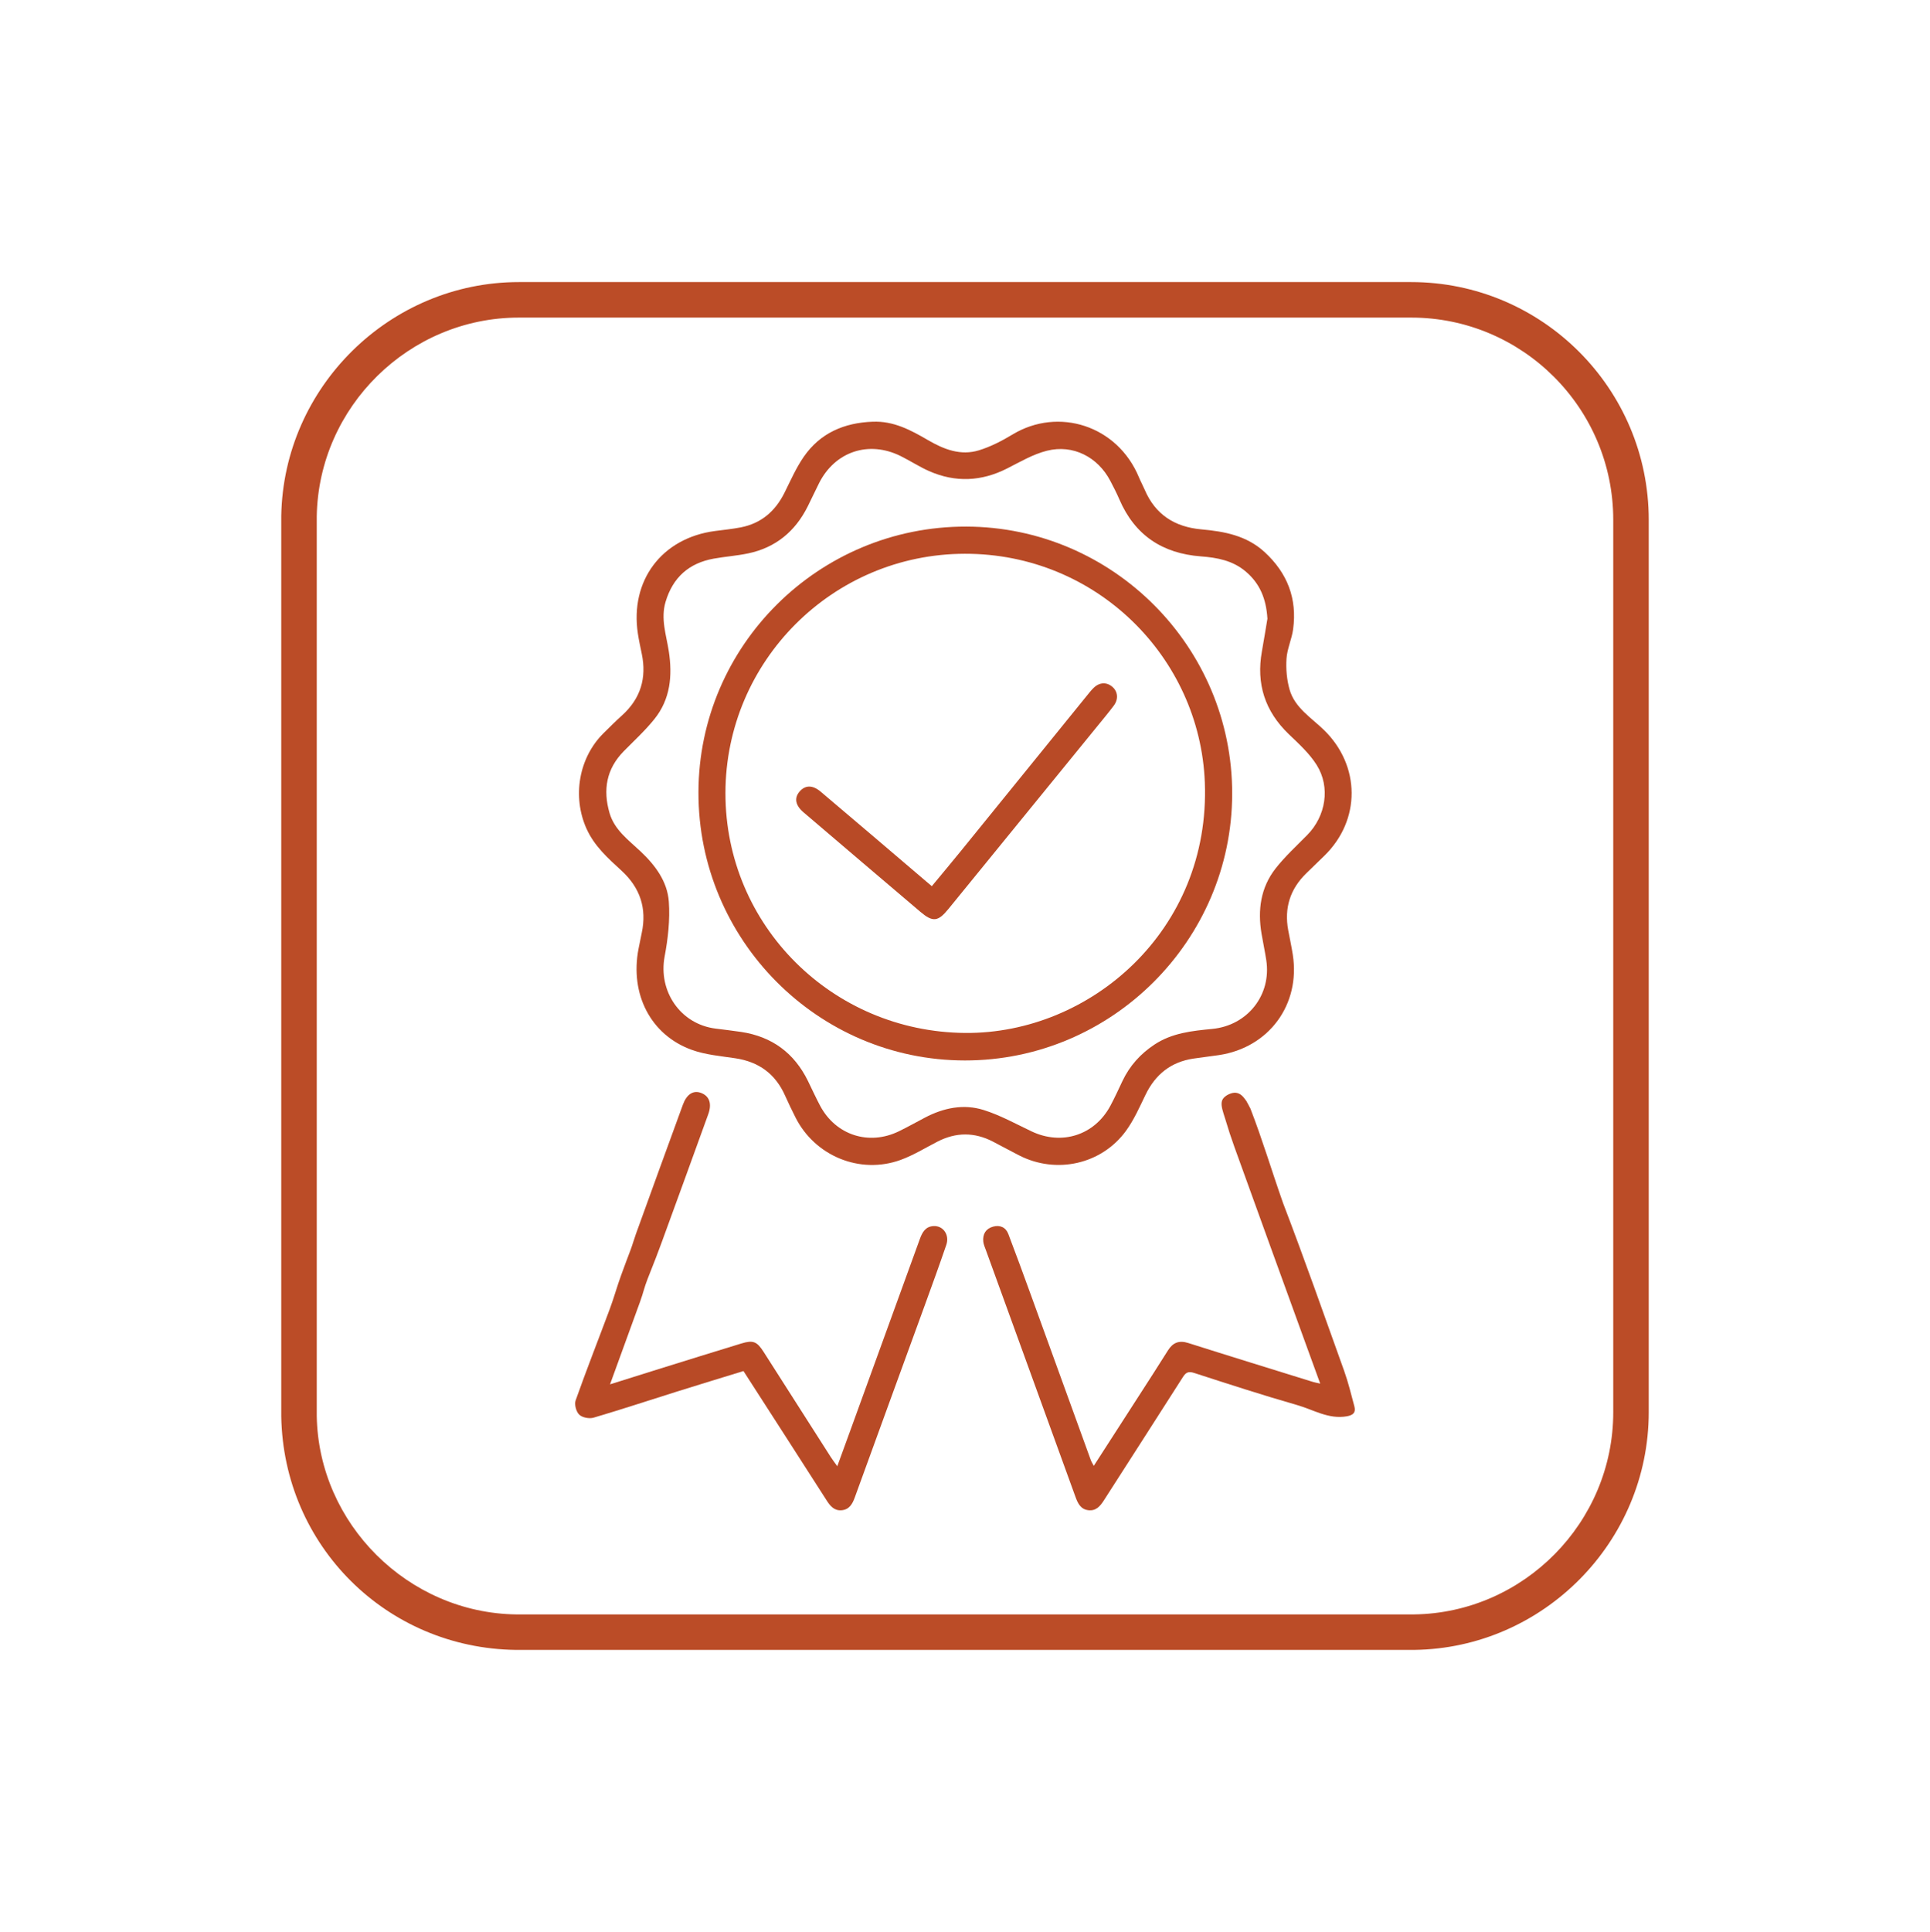
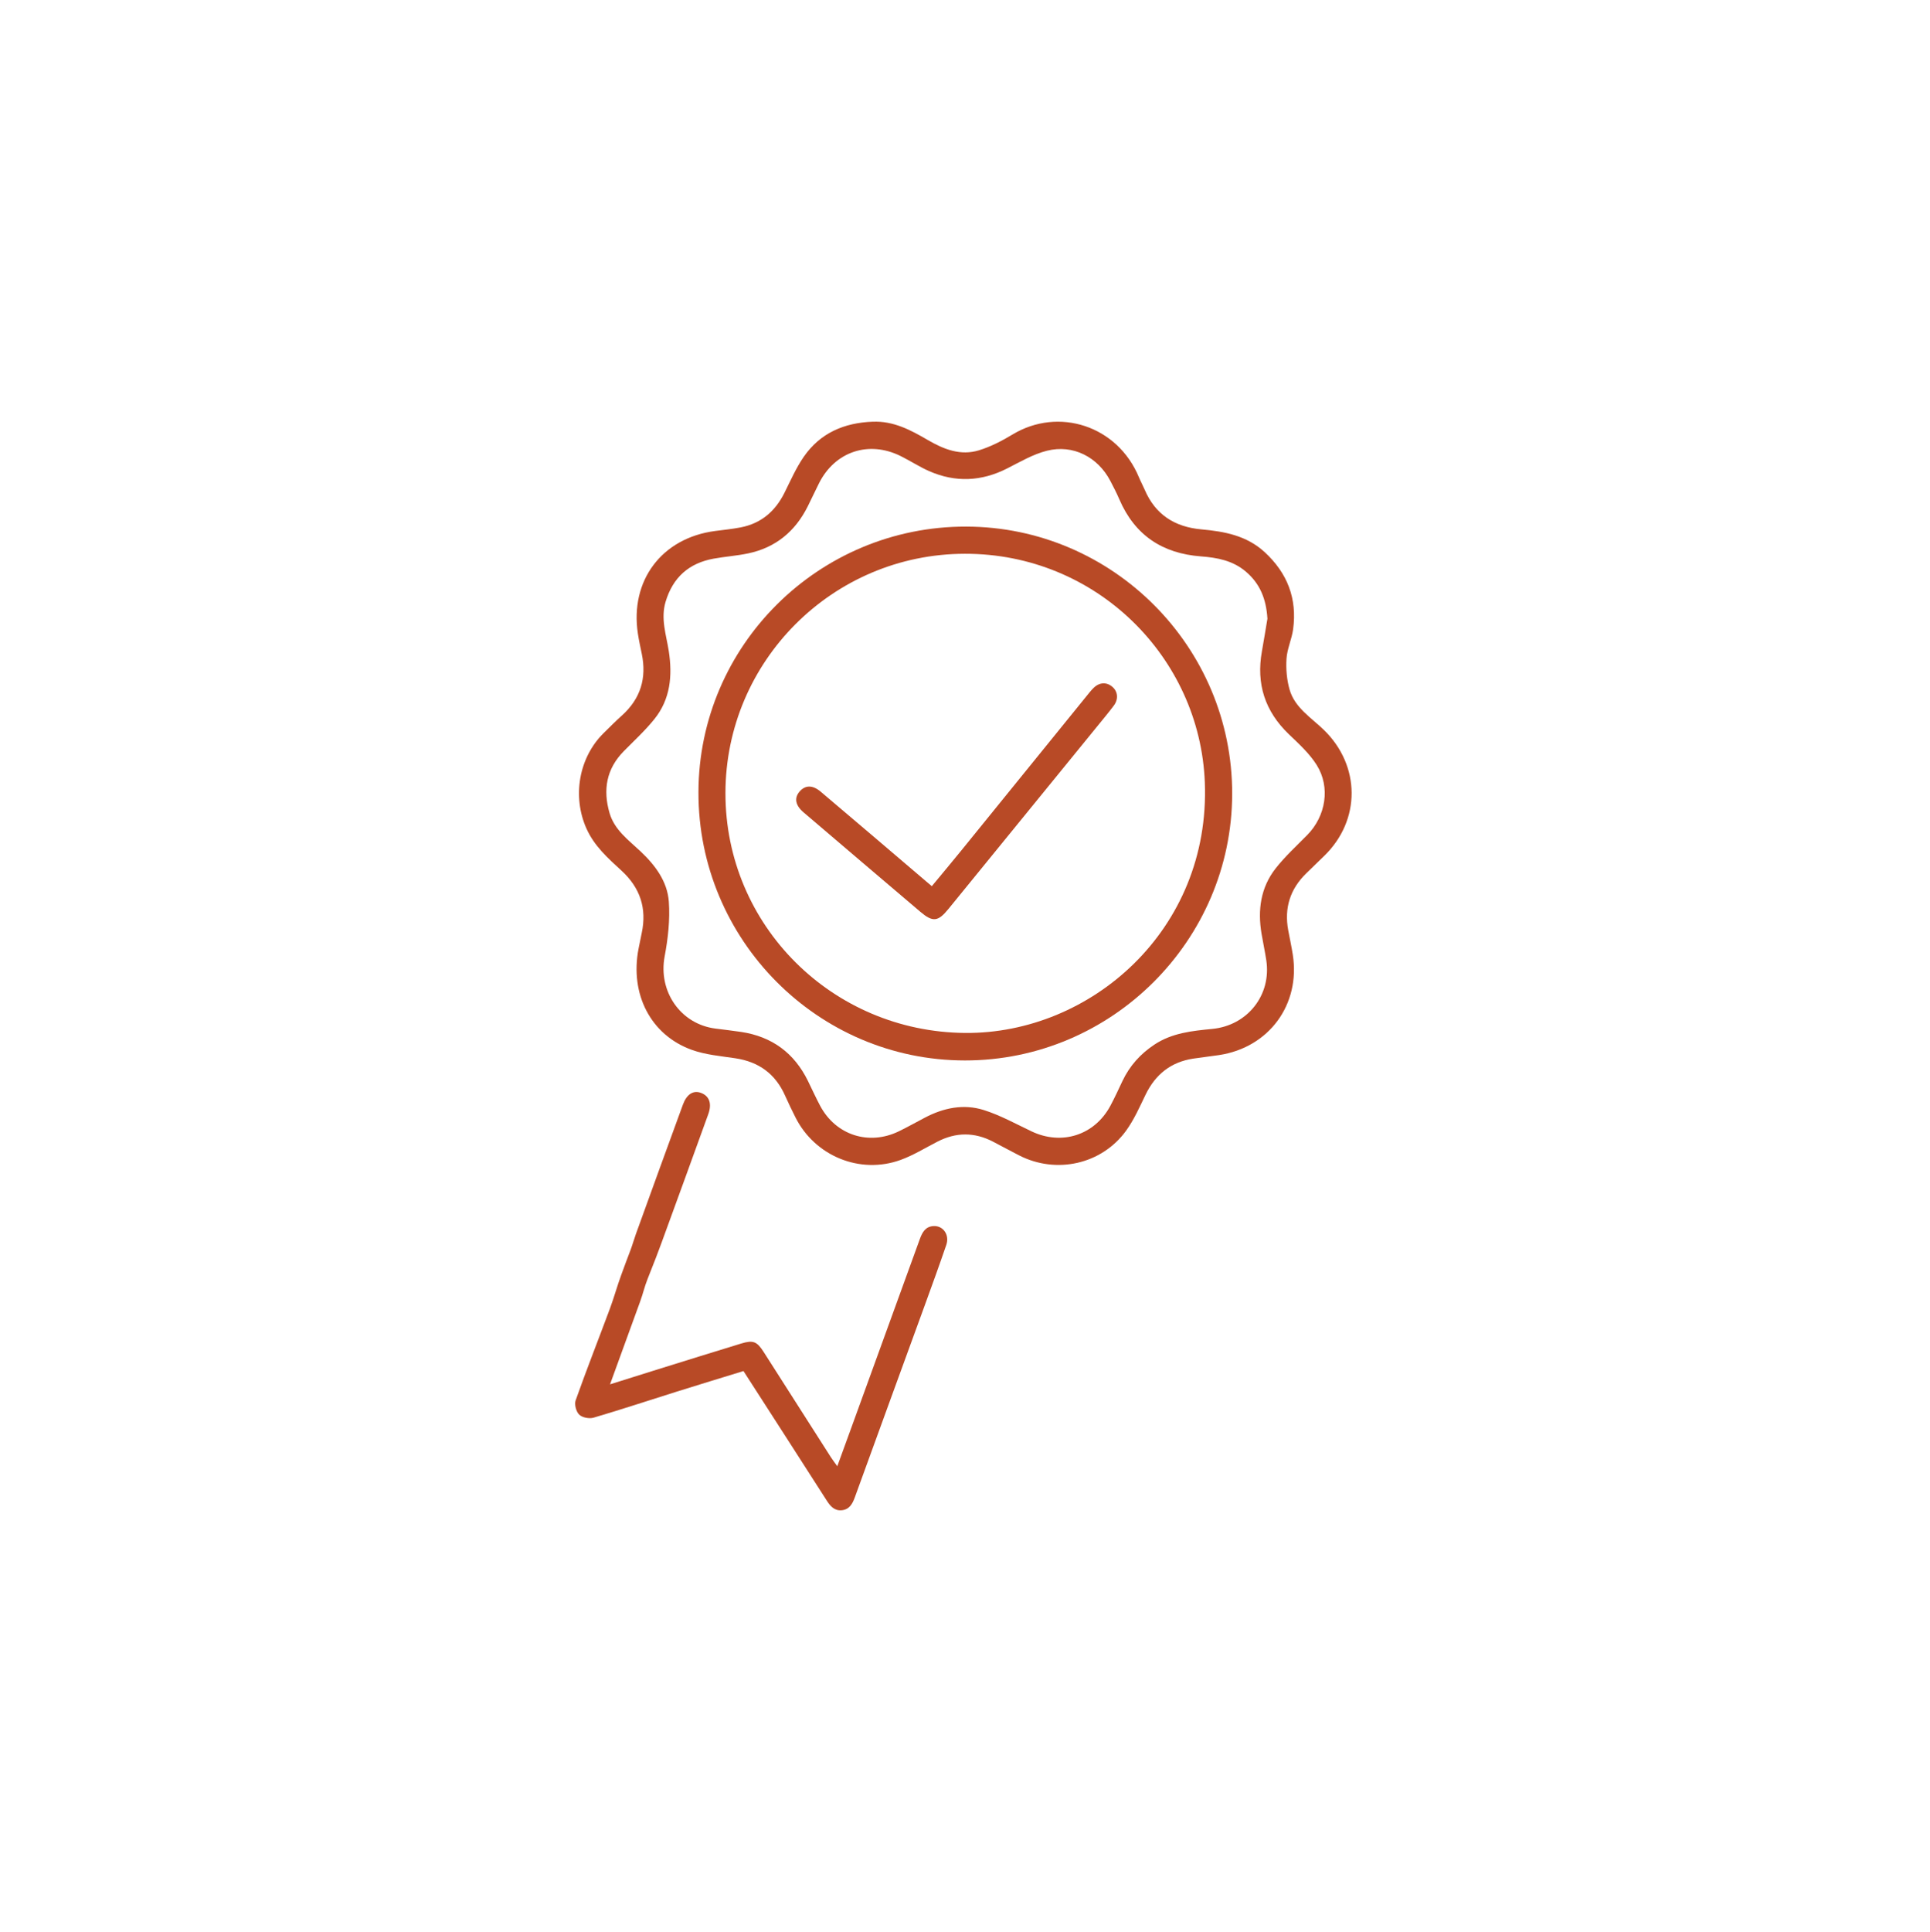
<svg xmlns="http://www.w3.org/2000/svg" id="Layer_1" data-name="Layer 1" viewBox="0 0 1250 1251">
  <defs>
    <style>
      .cls-1 {
        fill: #b84a26;
      }

      .cls-1, .cls-2 {
        stroke-width: 0px;
      }

      .cls-2 {
        fill: #bb4c27;
      }
    </style>
  </defs>
-   <path class="cls-2" d="M334.24,1068.34h-.15c-83.78-1.08-150.52-67.53-151.93-151.26V334.11c1.4-83.61,70.46-151.46,153.92-151.46h577.9c84.83,0,153.85,69.05,153.85,153.91v577.9c0,83.78-68.13,152.8-151.89,153.88H334.24ZM334.32,1045.36h581.48c71.09-.92,129.05-59.64,129.05-130.89V336.56c0-72.18-58.71-130.92-130.86-130.92H336.08c-71,0-129.73,57.71-130.93,128.66v582.6c1.18,69.81,59.13,127.51,129.17,128.46Z" />
  <g>
    <path class="cls-1" d="M565.16,273.08c13.5-.64,24.78,5.45,35.81,11.87,10.36,6.04,21.19,10.26,33.03,6.64,7.64-2.34,14.99-6.15,21.87-10.3,29.59-17.81,67.84-5.89,81.8,27.81,1.11,2.67,2.52,5.21,3.65,7.86,6.88,16.24,19.49,24.25,36.7,25.81,14.95,1.35,29.35,3.96,41.07,14.75,14.75,13.59,21.1,30.12,18.43,49.9-.87,6.44-3.87,12.65-4.29,19.07-.43,6.62.17,13.63,1.98,19.99,3.38,11.86,14.1,18.23,22.32,26.25,23.65,23.06,23.95,58.28.18,81.42-3.87,3.77-7.74,7.52-11.62,11.28-10.5,10.19-14.42,22.49-11.76,36.87.98,5.31,2.15,10.6,2.98,15.94,5.02,32.28-15.46,60.08-47.82,64.95-5.54.83-11.11,1.44-16.64,2.28-14.49,2.2-24.52,10.21-30.89,23.34-3.85,7.95-7.47,16.21-12.61,23.31-15.82,21.85-45.23,28.35-69.31,16.01-5.66-2.9-11.24-5.94-16.87-8.87-12.02-6.26-24.03-6.21-36.07,0-7.87,4.05-15.51,8.79-23.77,11.8-26.33,9.59-55.61-2.52-68.15-27.58-2.33-4.65-4.62-9.32-6.72-14.07-6.24-14.05-16.99-21.87-32.15-24.15-9.51-1.44-19.38-2.24-28.32-5.48-26.65-9.65-40.13-36.16-34.41-65.53.66-3.41,1.35-6.82,2.07-10.22,3.37-15.93-1.08-29.19-13.09-40.23-8.76-8.05-17.67-15.94-22.74-27.3-9.22-20.67-5.03-45.72,10.99-61.66,3.97-3.95,7.95-7.89,12.1-11.64,11.97-10.83,16.01-24.13,12.75-39.81-.9-4.35-1.85-8.69-2.52-13.08-5.25-34.38,15.47-61.93,49.91-66.46,5.55-.73,11.13-1.28,16.62-2.34,13.27-2.55,22.43-10.42,28.4-22.4,3.95-7.91,7.53-16.14,12.53-23.36,10.64-15.39,26.23-22.01,44.55-22.68ZM820.86,400.47c-.79-12.67-4.82-22.58-14-30.37-8.49-7.21-18.62-9.04-29.05-9.83-24.99-1.89-42.83-13.7-52.84-36.92-1.75-4.07-3.78-8.03-5.84-11.95-8.1-15.48-24.13-23.8-41.07-19.54-8.95,2.25-17.31,7.17-25.67,11.42-16.71,8.5-33.61,9.27-50.7,1.73-6.32-2.79-12.17-6.63-18.37-9.71-20.68-10.24-42.51-2.95-52.85,17.57-2.52,4.99-4.84,10.07-7.35,15.07-8.08,16.14-20.74,26.64-38.51,30.38-7.34,1.55-14.9,2.06-22.29,3.39-16.08,2.9-26.5,12.1-31.24,27.95-3.3,11.03.45,21.4,2.07,31.97,2.44,15.86,1.07,31.03-9.27,43.92-5.98,7.46-13.13,14.01-19.87,20.85-11.32,11.49-13.6,25.07-9.22,40.07,3.21,11.01,12.31,17.49,20.1,24.84,9.55,9,17.36,19.49,18.29,32.53.83,11.73-.53,23.88-2.72,35.52-4.23,22.53,10.24,43.77,32.94,46.66,5.55.71,11.11,1.34,16.64,2.17,19.96,3.02,34.38,13.63,43.26,31.77,2.63,5.37,5.1,10.83,7.91,16.1,10.16,19,31.55,25.91,50.98,16.46,5.71-2.78,11.26-5.91,16.89-8.86,12.09-6.35,25.06-9.01,38.06-4.9,10.72,3.38,20.77,8.97,31,13.83,19.51,9.26,40.74,2.51,50.98-16.52,2.83-5.26,5.3-10.71,7.86-16.11,4.66-9.82,11.57-17.51,20.67-23.55,11.46-7.61,24.52-8.91,37.56-10.18,22.73-2.22,38.4-21.96,34.91-44.53-.88-5.72-2.09-11.38-3.06-17.08-2.59-15.29-.62-29.87,9.09-42.27,6.13-7.82,13.58-14.62,20.58-21.74,11.9-12.12,15.1-30.83,6.06-45.25-4.71-7.51-11.62-13.77-18.11-20-15.45-14.84-21.15-32.61-17.39-53.59,1.33-7.4,2.51-14.82,3.6-21.28Z" />
    <path class="cls-1" d="M395.1,896.38c11.39-3.58,21.44-6.76,31.51-9.89,17.84-5.55,35.68-11.12,53.56-16.57,7.62-2.32,10.1-1.29,14.43,5.49,14.53,22.72,29.03,45.46,43.55,68.18,1.02,1.6,2.2,3.1,4.14,5.81,2.91-7.97,5.5-15.03,8.06-22.1,15.13-41.66,30.27-83.31,45.39-124.98,1.59-4.38,3.68-8.23,9.04-8.43,6.17-.23,10.31,5.77,8.11,12.2-4.43,12.94-9.1,25.8-13.78,38.65-15.16,41.65-30.4,83.27-45.51,124.93-1.56,4.3-3.64,7.84-8.54,8.25-4.62.39-7.24-2.59-9.58-6.24-17.85-27.9-35.82-55.73-53.95-83.9-14.39,4.43-28.73,8.77-43.02,13.26-18.02,5.65-35.96,11.61-54.07,16.93-2.79.82-7.34-.05-9.31-1.96-1.99-1.93-3.24-6.64-2.31-9.24,7.08-19.94,14.84-39.64,22.22-59.47,2.66-7.17,4.67-14.58,7.31-21.75,2.28-6.2,3.69-10.07,6.05-16.24,1-2.61,2.52-7.69,3.47-10.32,10.08-27.92,20.22-55.81,30.41-83.69,2.44-6.69,6.63-9.41,11.48-7.72,5.63,1.97,7.48,6.92,4.95,13.9-10.09,27.89-20.21,55.77-30.4,83.62-.91,2.5-2.47,6.68-3.45,9.18-1.53,3.91-3.29,8.39-5.47,13.94-2.18,5.55-2.69,8.76-4.83,14.64-6.31,17.37-12.63,34.74-19.46,53.52Z" />
-     <path class="cls-1" d="M809.86,717.82c8.07,20.92,13.21,38.64,21.11,61.09,13.77,35.99,26.56,72.36,39.56,108.64,2.69,7.52,4.59,15.33,6.65,23.06,1.07,4.01-.72,5.74-4.93,6.47-11.78,2.06-21.58-4.26-32.06-7.26-22.42-6.42-44.6-13.64-66.79-20.82-3.72-1.2-5.35-.36-7.33,2.75-16.96,26.66-34.13,53.19-51.15,79.81-2.44,3.81-5.18,6.94-10.09,6.32-4.91-.62-6.75-4.4-8.28-8.63-19.3-53.27-38.68-106.52-58.02-159.78-.66-1.81-1.5-3.63-1.69-5.51-.49-4.83,1.61-8.39,6.34-9.7,4.46-1.23,8.21.39,9.89,4.8,5.09,13.32,9.97,26.72,14.85,40.12,12.91,35.5,25.76,71.01,38.65,106.51.32.87.87,1.66,1.84,3.46,10.14-15.72,19.73-30.59,29.31-45.47,6.26-9.72,12.55-19.42,18.69-29.22,3.23-5.16,7.26-6.73,13.23-4.83,26.82,8.52,53.72,16.79,80.59,25.14,1.21.38,2.48.59,4.82,1.13-3.39-9.3-6.46-17.7-9.51-26.12-15.38-42.38-30.81-84.75-46.08-127.18-2.32-6.45-3.9-11.31-5.86-17.89-.2-.67-.96-3.06-1.16-3.67-1.3-4.13-1.83-7.14-.48-9.37,1.42-2.35,5.73-4.44,8.47-4.09,2.76.34,4.5,1.99,6.9,5.46.27.73.94,1.58,1.42,2.65" />
    <path class="cls-1" d="M798.04,514.08c-.19,94.99-78.11,172.65-173.14,172.58-95.21-.08-172.73-78.11-172.53-173.67.2-95.05,77.94-172.19,173.35-172.01,95.06.17,172.51,77.97,172.32,173.11ZM624.92,358.58c-85.52.1-154.96,69.47-155.07,154.91-.1,85.78,69.27,154.67,155.27,155.36,81.18.65,158.89-66.57,155.21-162.17-3.12-81-70.27-148.26-155.41-148.1Z" />
    <path class="cls-1" d="M603.51,573.82c6.58-7.95,12.88-15.45,19.05-23.05,27.07-33.33,54.1-66.69,81.15-100.04,1.45-1.79,2.87-3.63,4.51-5.24,3.89-3.83,8.63-3.99,12.41-.59,3.39,3.04,3.81,7.92.72,12.03-3.23,4.31-6.7,8.45-10.1,12.63-32.35,39.72-64.7,79.44-97.08,119.13-6.68,8.19-10.08,8.52-18.1,1.71-25.24-21.42-50.44-42.9-75.63-64.38-5.3-4.52-6.18-9.28-2.61-13.44,3.64-4.24,8.38-4.46,13.72.05,22.79,19.25,45.47,38.65,68.19,58,1.02.86,2.04,1.72,3.77,3.19Z" />
  </g>
</svg>